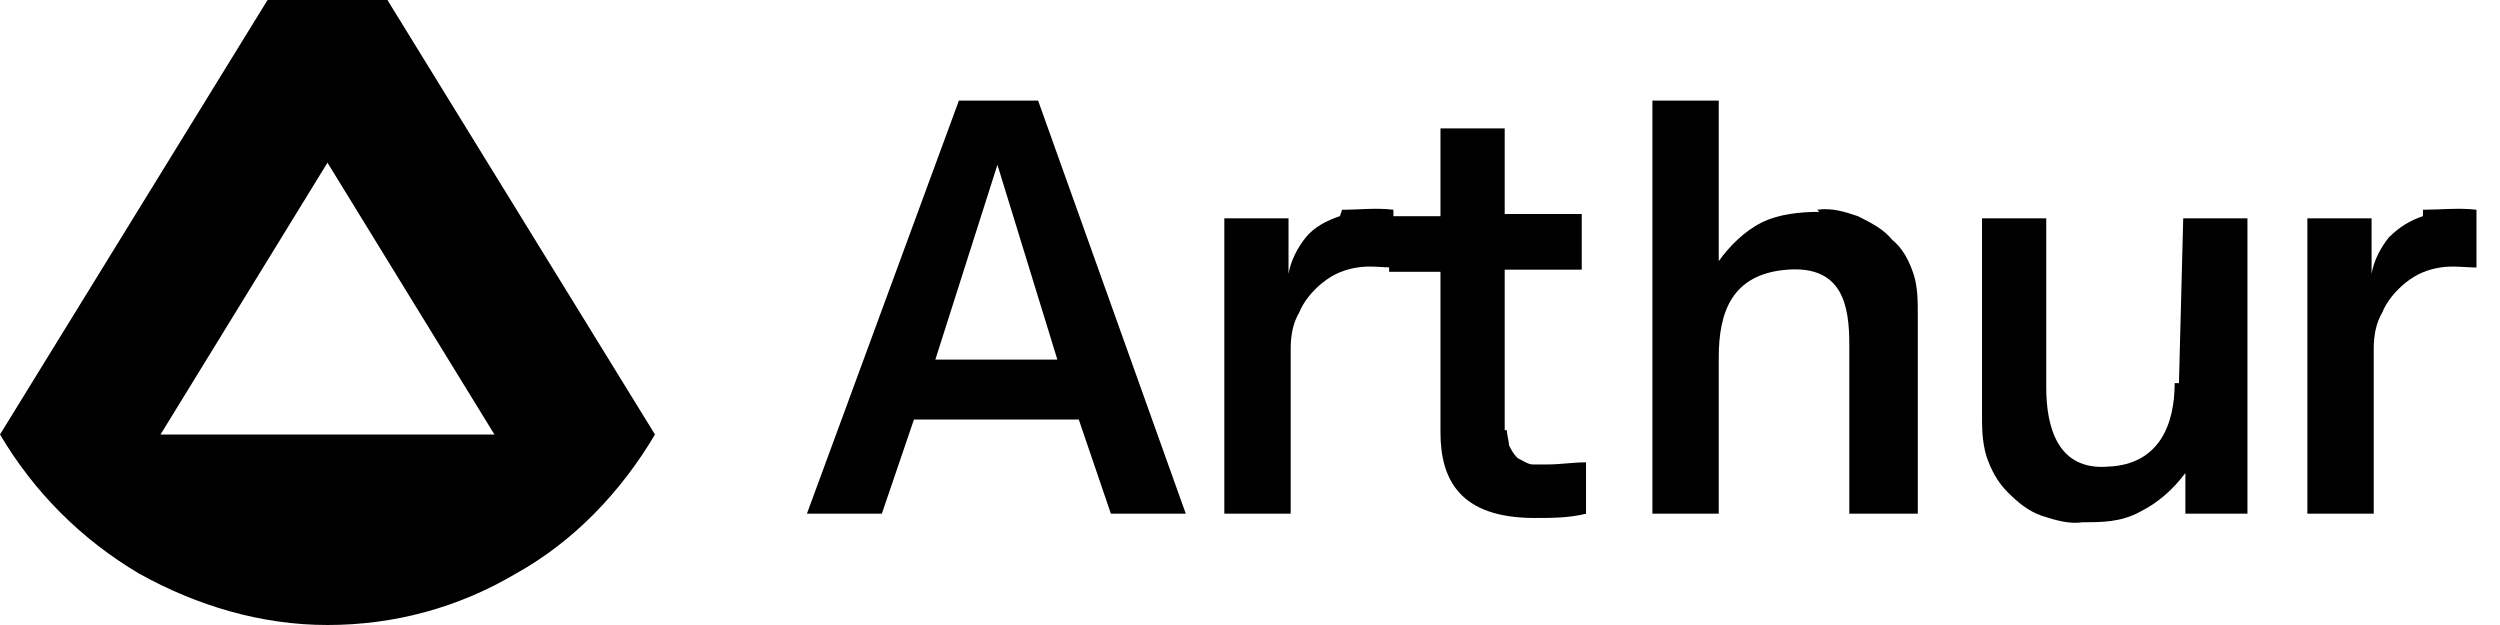
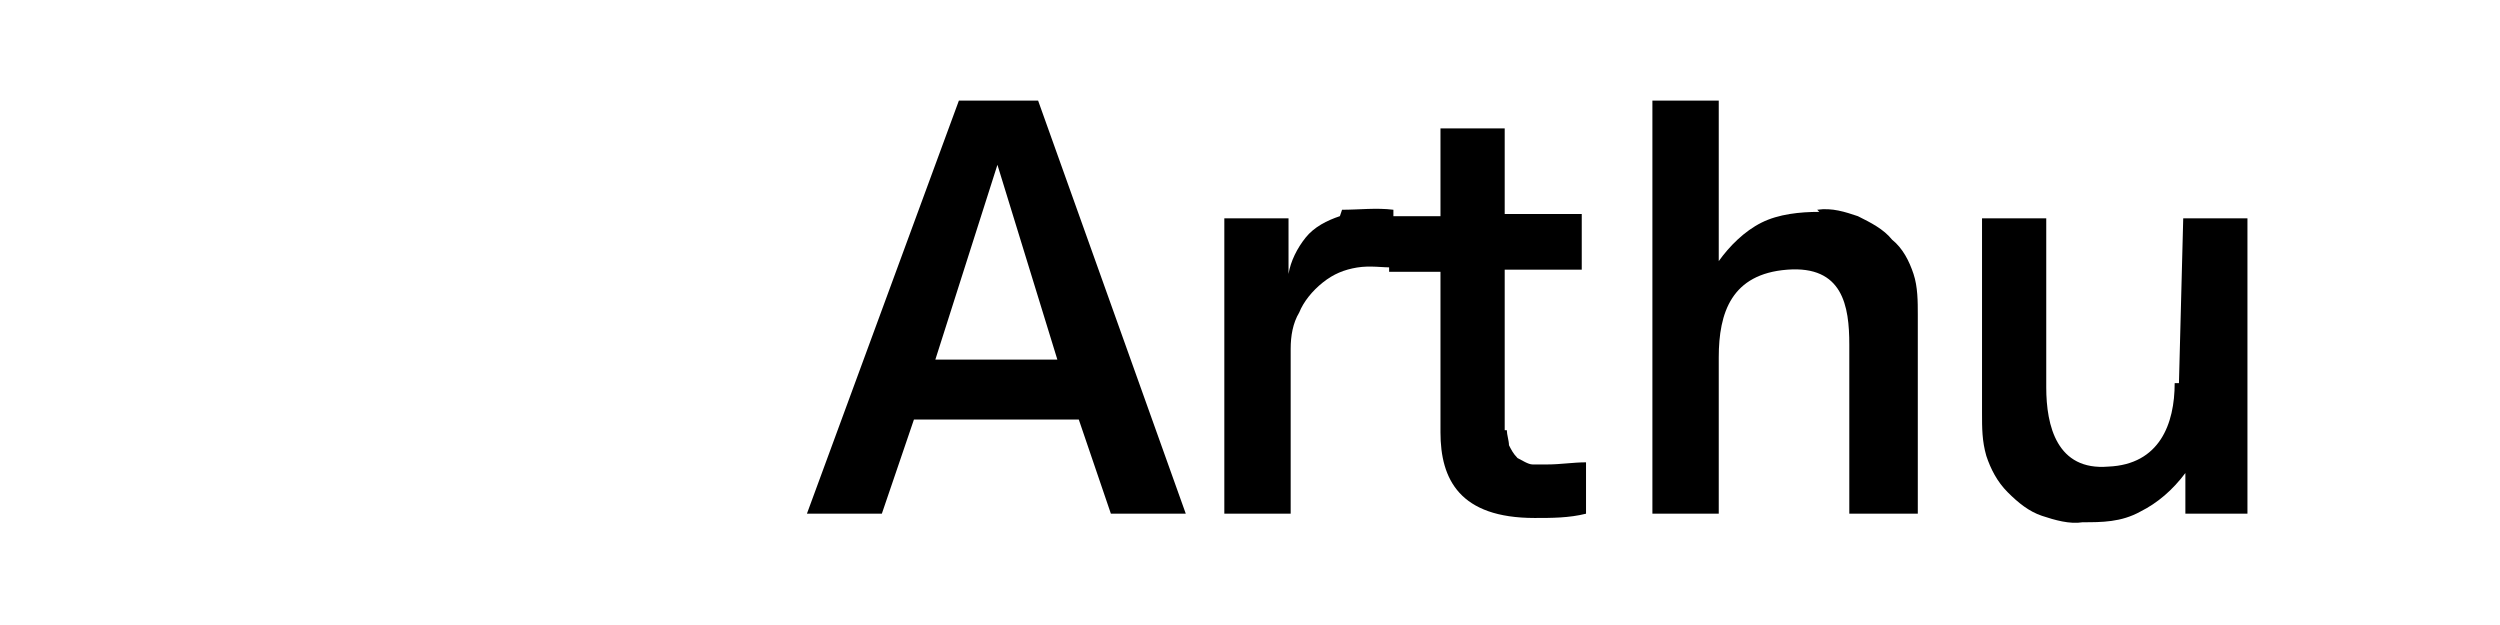
<svg xmlns="http://www.w3.org/2000/svg" width="100" height="25" viewBox="0 0 100 25" fill="none">
-   <path d="M15.497 0H10.702L0 17.38C1.37 19.692 3.253 21.575 5.565 22.945C7.877 24.23 10.445 25 13.099 25C15.753 25 18.322 24.315 20.634 22.945C22.945 21.661 24.829 19.692 26.199 17.38L15.497 0ZM6.421 17.38L13.099 6.507L19.777 17.38H6.421Z" fill="black" />
  <path d="M41.438 4.023H38.356L32.277 20.547H35.274L36.558 16.78H43.151L44.435 20.547H47.431L41.524 4.023H41.438ZM39.897 6.592L42.294 14.383H37.414L39.897 6.592Z" fill="black" />
  <path d="M53.596 8.646C53.082 8.818 52.569 9.075 52.226 9.503C51.884 9.931 51.627 10.444 51.541 10.958V8.732H48.973V20.547H51.627V13.955C51.627 13.441 51.712 12.927 51.969 12.499C52.141 12.071 52.483 11.643 52.911 11.301C53.339 10.958 53.767 10.787 54.281 10.701C54.795 10.616 55.308 10.701 55.736 10.701V8.39C55.051 8.304 54.367 8.39 53.682 8.39L53.596 8.646Z" fill="black" />
  <path d="M86.987 15.325C86.987 16.952 86.387 18.578 84.333 18.664C82.278 18.835 81.85 17.037 81.85 15.496V8.732H79.281V16.523C79.281 17.123 79.281 17.637 79.453 18.236C79.624 18.75 79.881 19.263 80.309 19.691C80.737 20.119 81.165 20.462 81.678 20.633C82.192 20.804 82.791 20.976 83.305 20.89C84.076 20.89 84.846 20.89 85.617 20.462C86.302 20.119 86.901 19.606 87.415 18.921V20.547H89.898V8.732H87.329L87.158 15.325H86.987Z" fill="black" />
  <path d="M60.188 17.209V10.787H63.27V8.561H60.188V5.137H57.619V8.647H55.565V10.873H57.619V17.294C57.619 19.178 58.39 20.719 61.386 20.719C62.071 20.719 62.756 20.719 63.441 20.548V18.493C62.928 18.493 62.414 18.578 61.9 18.578C61.729 18.578 61.472 18.578 61.301 18.578C61.13 18.578 60.873 18.407 60.701 18.322C60.53 18.15 60.445 17.979 60.359 17.808C60.359 17.637 60.273 17.38 60.273 17.209H60.188Z" fill="black" />
  <path d="M72.774 8.475C72.003 8.475 71.147 8.561 70.462 8.904C69.777 9.246 69.178 9.845 68.75 10.445V4.023H66.096V20.547H68.75V14.297C68.75 12.499 69.263 10.958 71.49 10.787C73.716 10.616 73.972 12.243 73.972 13.784V20.547H76.712V12.585C76.712 12.071 76.712 11.472 76.541 10.958C76.37 10.445 76.113 9.931 75.685 9.589C75.342 9.16 74.829 8.904 74.315 8.647C73.801 8.475 73.287 8.304 72.688 8.39L72.774 8.475Z" fill="black" />
-   <path d="M96.918 8.646C96.404 8.818 95.976 9.075 95.548 9.503C95.206 9.931 94.949 10.444 94.863 10.958V8.732H92.295V20.547H94.949V13.955C94.949 13.441 95.035 12.927 95.291 12.499C95.463 12.071 95.805 11.643 96.233 11.301C96.661 10.958 97.089 10.787 97.603 10.701C98.117 10.616 98.63 10.701 99.059 10.701V8.39C98.374 8.304 97.603 8.39 96.918 8.39V8.646Z" fill="black" />
</svg>